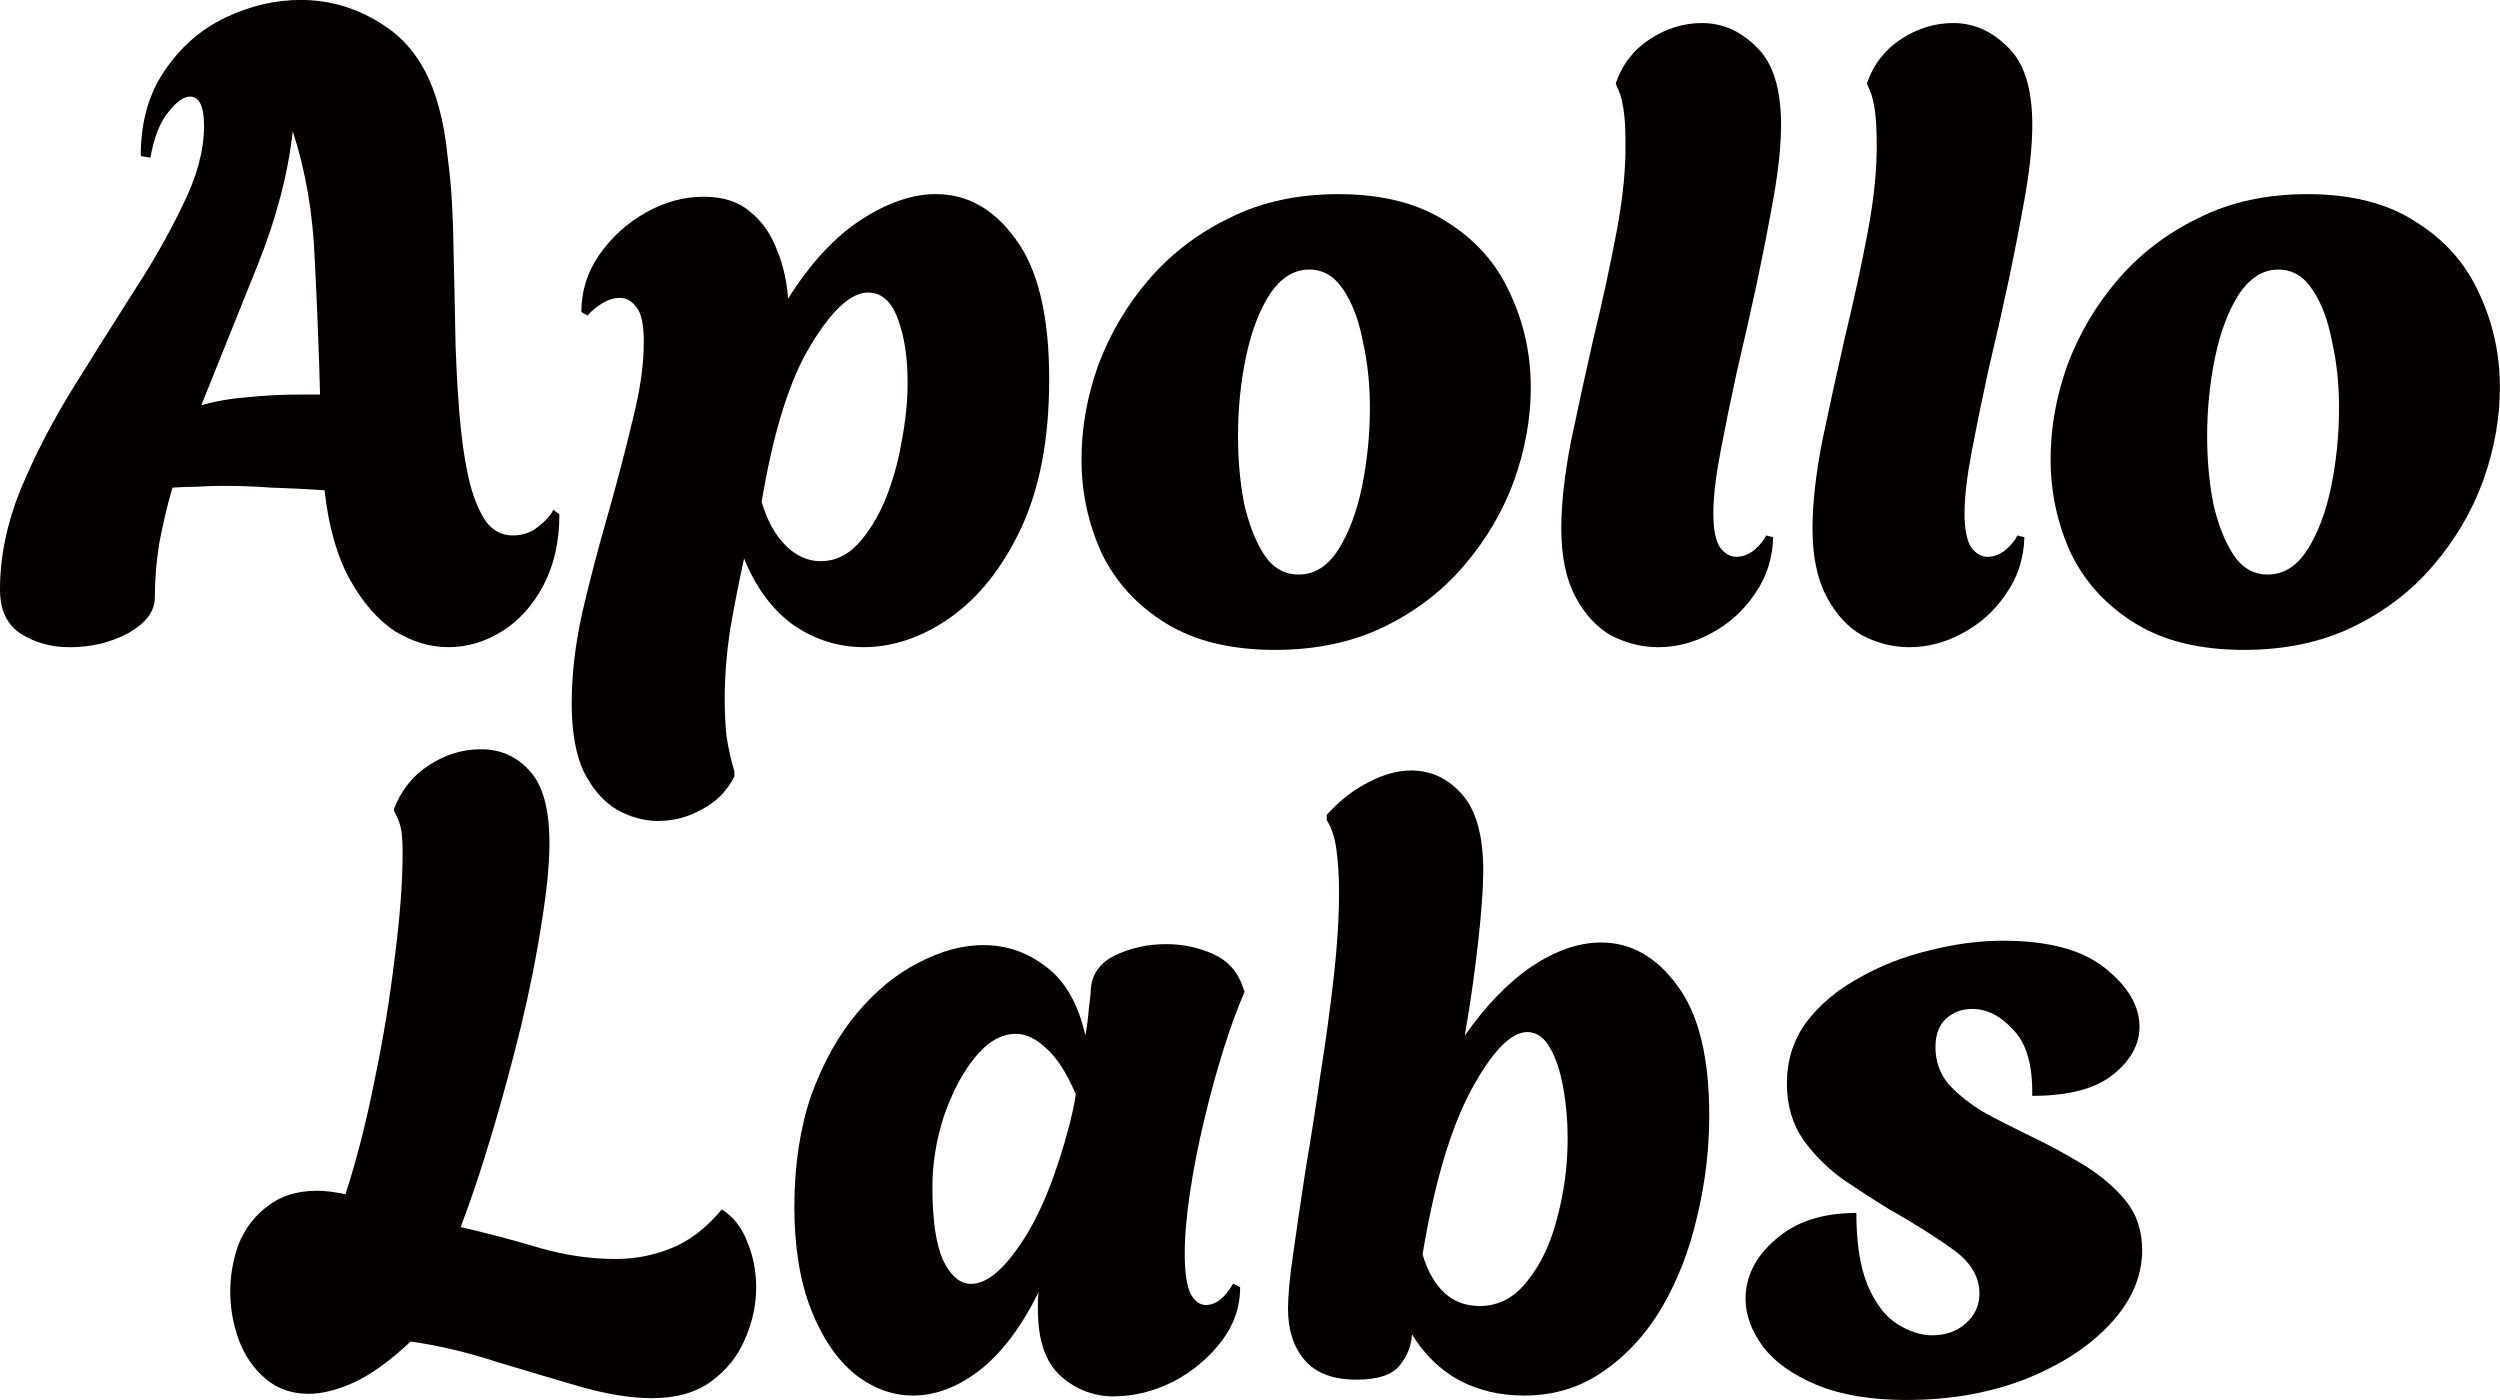
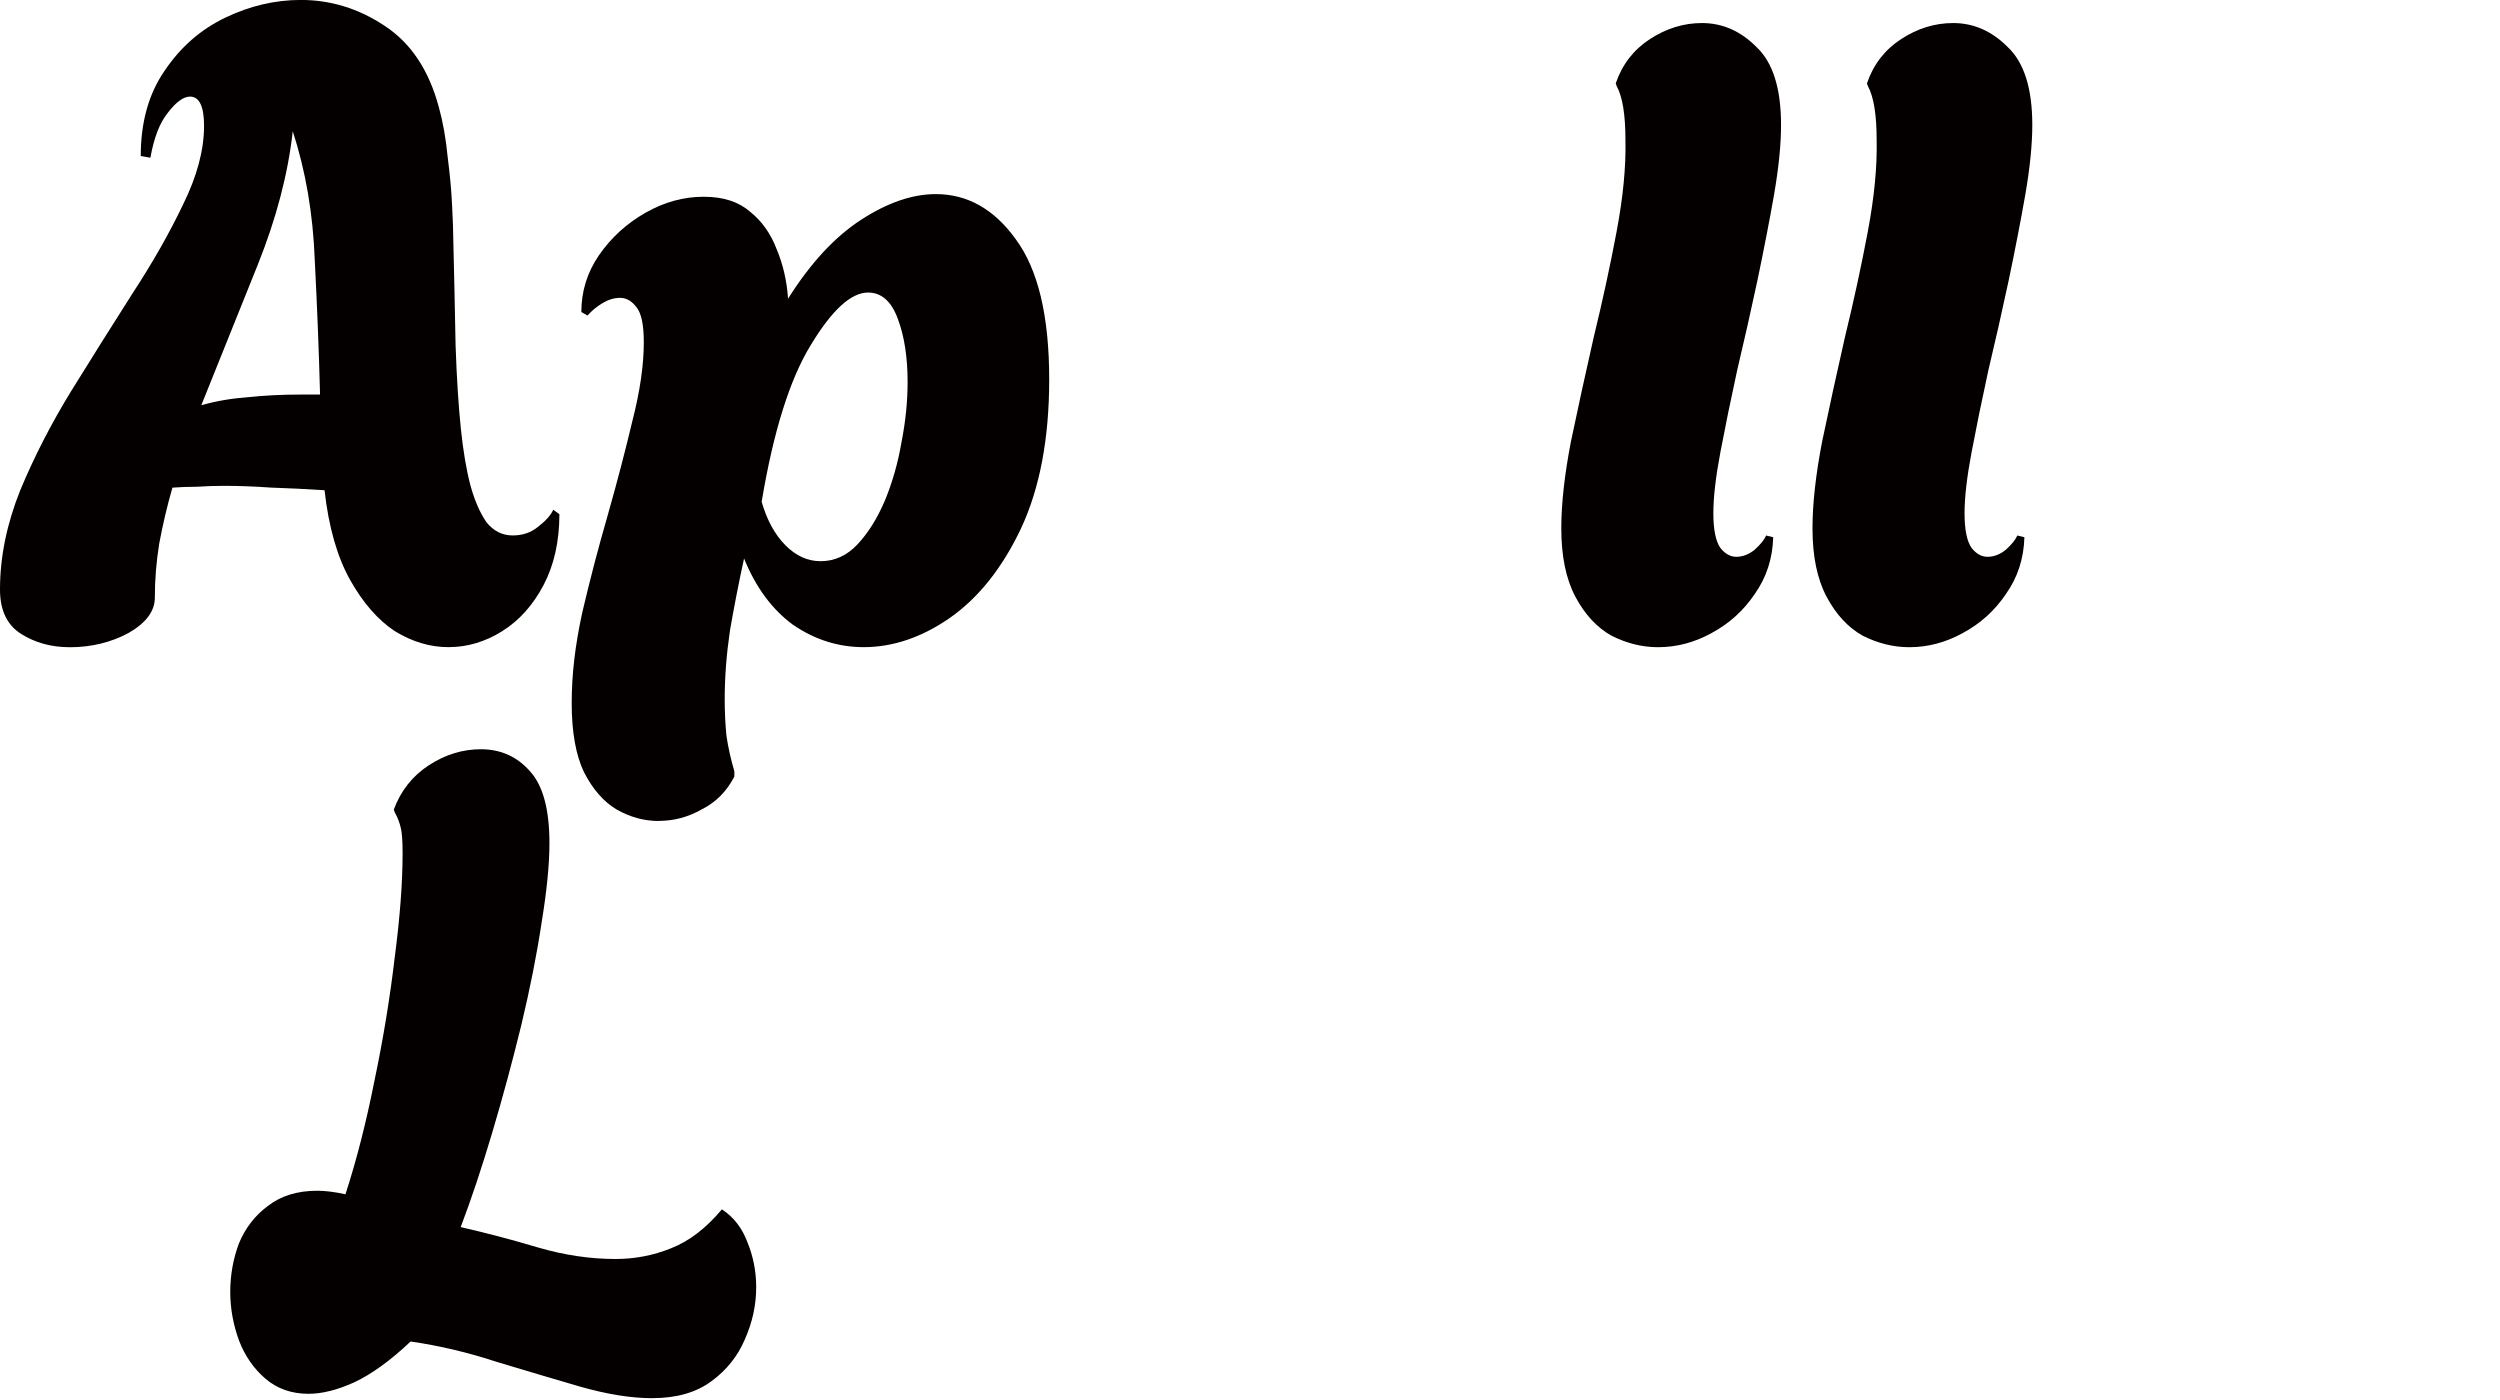
<svg xmlns="http://www.w3.org/2000/svg" id="_레이어_1" data-name="레이어 1" viewBox="0 0 500 280">
  <defs>
    <style>
      .cls-1 {
        fill: #040000;
        stroke-width: 0px;
      }
    </style>
  </defs>
  <path class="cls-1" d="M13.89,129.44c-3.63,0-6.86-.89-9.67-2.66-2.81-1.77-4.22-4.73-4.22-8.87,0-6.5,1.35-13.12,4.05-19.86,2.81-6.74,6.21-13.36,10.2-19.86,4.1-6.62,8.15-13.06,12.14-19.33,4.1-6.27,7.5-12.24,10.2-17.91,2.81-5.67,4.22-10.93,4.22-15.78,0-3.9-.94-5.85-2.81-5.85-1.29,0-2.76,1.06-4.4,3.19-1.64,2.01-2.81,5.02-3.52,9.04l-1.93-.35c0-6.74,1.58-12.41,4.75-17.02,3.17-4.73,7.21-8.27,12.14-10.64,4.92-2.36,9.97-3.55,15.12-3.55,5.98,0,11.55,1.71,16.71,5.14,5.28,3.43,8.91,8.87,10.9,16.31.82,2.96,1.41,6.27,1.76,9.93.47,3.66.76,6.86.88,9.58.12,2.6.18,3.9.18,3.9.23,9.58.41,17.67.53,24.29.23,6.62.59,12.18,1.06,16.67.47,4.49,1.11,8.27,1.93,11.35.82,2.96,1.88,5.38,3.17,7.27,1.41,1.77,3.17,2.66,5.28,2.66,1.99,0,3.69-.59,5.1-1.77,1.52-1.18,2.52-2.31,2.99-3.37l1.23.89c0,5.44-1.06,10.17-3.17,14.18-2.11,4.02-4.87,7.09-8.27,9.22-3.4,2.13-6.98,3.19-10.73,3.19s-7.21-1.06-10.73-3.19c-3.4-2.25-6.39-5.67-8.97-10.28-2.58-4.61-4.28-10.58-5.1-17.91-3.63-.24-7.21-.41-10.73-.53-3.4-.24-6.51-.35-9.32-.35-1.88,0-3.69.06-5.45.18-1.64,0-3.28.06-4.92.18-1.06,3.66-1.93,7.39-2.64,11.17-.59,3.67-.88,7.27-.88,10.82,0,2.72-1.76,5.08-5.28,7.09-3.52,1.89-7.45,2.84-11.78,2.84ZM40.27,81.04c2.93-.83,6.04-1.36,9.32-1.6,3.28-.35,6.8-.53,10.55-.53h3.87c-.23-8.75-.59-17.73-1.06-26.95-.35-9.22-1.82-17.79-4.4-25.71-.94,8.51-3.28,17.44-7.03,26.78-3.75,9.34-7.5,18.68-11.26,28.02Z" />
  <path class="cls-1" d="M131.75,164.2c-2.93,0-5.74-.77-8.44-2.31-2.58-1.54-4.75-4.02-6.51-7.45-1.64-3.43-2.46-8.04-2.46-13.83s.7-11.59,2.11-18.09c1.52-6.5,3.22-13,5.1-19.5,1.88-6.62,3.52-12.89,4.92-18.8,1.52-5.91,2.29-11.17,2.29-15.78,0-3.43-.47-5.73-1.41-6.92-.94-1.3-2.05-1.95-3.34-1.95-1.17,0-2.34.35-3.52,1.06-1.17.71-2.17,1.54-2.99,2.48l-1.23-.71c0-4.14,1.17-7.92,3.52-11.35,2.46-3.55,5.57-6.38,9.32-8.51s7.62-3.19,11.61-3.19,6.98,1,9.32,3.01c2.35,1.89,4.1,4.37,5.28,7.45,1.29,3.07,2.05,6.38,2.29,9.93,4.46-7.09,9.32-12.35,14.6-15.78,5.28-3.43,10.26-5.14,14.95-5.14,6.33,0,11.67,3.01,16,9.04,4.46,6.03,6.68,15.37,6.68,28.02,0,11.82-1.88,21.75-5.63,29.79-3.75,7.92-8.5,13.89-14.24,17.91-5.63,3.9-11.37,5.85-17.24,5.85-5.04,0-9.73-1.48-14.07-4.43-4.22-3.07-7.5-7.51-9.85-13.3-1.06,4.85-1.99,9.63-2.81,14.36-.7,4.73-1.06,9.34-1.06,13.83,0,2.48.12,4.91.35,7.27.35,2.36.88,4.73,1.58,7.09v1.06c-1.52,2.96-3.69,5.14-6.51,6.56-2.7,1.54-5.57,2.31-8.62,2.31ZM164.11,112.24c2.81,0,5.28-1.12,7.39-3.37,2.11-2.25,3.93-5.14,5.45-8.69,1.52-3.66,2.64-7.57,3.34-11.7.82-4.14,1.23-8.16,1.23-12.06,0-4.97-.65-9.16-1.93-12.59-1.29-3.55-3.28-5.32-5.98-5.32-3.4,0-7.21,3.49-11.43,10.46-4.22,6.86-7.5,17.32-9.85,31.39,1.06,3.67,2.64,6.56,4.75,8.69,2.11,2.13,4.46,3.19,7.04,3.19Z" />
-   <path class="cls-1" d="M254.99,129.98c-8.79,0-16.06-1.77-21.81-5.32-5.75-3.55-10.03-8.22-12.84-14.01-2.7-5.91-4.04-12.18-4.04-18.8,0-6.27,1.11-12.53,3.34-18.8,2.35-6.27,5.69-11.94,10.02-17.02,4.46-5.2,9.85-9.34,16.18-12.41,6.33-3.19,13.6-4.79,21.81-4.79,8.79,0,16,1.83,21.63,5.5,5.74,3.55,9.97,8.27,12.66,14.19,2.81,5.91,4.22,12.24,4.22,18.97,0,6.15-1.11,12.35-3.34,18.62-2.23,6.15-5.57,11.82-10.02,17.02-4.34,5.08-9.67,9.16-16,12.24-6.33,3.07-13.6,4.61-21.81,4.61ZM259.74,114.9c3.17,0,5.8-1.65,7.91-4.96,2.11-3.31,3.69-7.51,4.75-12.59,1.05-5.2,1.58-10.46,1.58-15.78,0-4.73-.47-9.16-1.41-13.3-.82-4.26-2.11-7.68-3.87-10.28-1.76-2.72-4.05-4.08-6.86-4.08-3.05,0-5.69,1.65-7.91,4.97-2.11,3.31-3.69,7.51-4.75,12.59-1.06,5.08-1.58,10.34-1.58,15.78,0,4.73.41,9.22,1.23,13.48.94,4.14,2.29,7.57,4.04,10.28,1.76,2.6,4.04,3.9,6.86,3.9Z" />
  <path class="cls-1" d="M331.6,129.44c-3.17,0-6.27-.77-9.32-2.31-2.93-1.65-5.33-4.26-7.21-7.8-1.88-3.55-2.81-8.1-2.81-13.65,0-4.96.65-10.76,1.93-17.38,1.41-6.74,2.93-13.71,4.57-20.92,1.76-7.21,3.28-14.24,4.57-21.1,1.29-6.86,1.88-12.94,1.76-18.26,0-5.08-.59-8.69-1.76-10.82l-.18-.53c1.29-3.78,3.58-6.74,6.86-8.87,3.28-2.13,6.74-3.19,10.38-3.19,4.1,0,7.74,1.6,10.9,4.79,3.28,3.07,4.92,8.27,4.92,15.6,0,3.9-.47,8.57-1.41,14.01-.94,5.32-2.05,11.05-3.34,17.2-1.29,6.03-2.64,12-4.04,17.91-1.29,5.91-2.4,11.35-3.34,16.31-.94,4.96-1.41,9.04-1.41,12.24s.47,5.61,1.41,6.92c.94,1.18,1.99,1.77,3.17,1.77,1.29,0,2.52-.47,3.69-1.42,1.17-1.06,1.93-2.01,2.29-2.84l1.41.35c-.12,4.26-1.35,8.04-3.69,11.35-2.23,3.31-5.1,5.91-8.62,7.8-3.4,1.89-6.98,2.84-10.73,2.84Z" />
  <path class="cls-1" d="M381.84,129.44c-3.17,0-6.27-.77-9.32-2.31-2.93-1.65-5.33-4.26-7.21-7.8-1.88-3.55-2.81-8.1-2.81-13.65,0-4.96.65-10.76,1.93-17.38,1.41-6.74,2.93-13.71,4.57-20.92,1.76-7.21,3.28-14.24,4.57-21.1,1.29-6.86,1.88-12.94,1.76-18.26,0-5.08-.59-8.69-1.76-10.82l-.18-.53c1.29-3.78,3.58-6.74,6.86-8.87,3.28-2.13,6.74-3.19,10.38-3.19,4.1,0,7.74,1.6,10.9,4.79,3.28,3.07,4.93,8.27,4.93,15.6,0,3.9-.47,8.57-1.41,14.01-.94,5.32-2.05,11.05-3.34,17.2-1.29,6.03-2.64,12-4.05,17.91-1.29,5.91-2.4,11.35-3.34,16.31-.94,4.96-1.41,9.04-1.41,12.24s.47,5.61,1.41,6.92c.94,1.18,1.99,1.77,3.17,1.77,1.29,0,2.52-.47,3.69-1.42,1.17-1.06,1.93-2.01,2.29-2.84l1.41.35c-.12,4.26-1.35,8.04-3.69,11.35-2.23,3.31-5.1,5.91-8.62,7.8-3.4,1.89-6.98,2.84-10.73,2.84Z" />
-   <path class="cls-1" d="M448.82,129.98c-8.79,0-16.06-1.77-21.81-5.32-5.74-3.55-10.02-8.22-12.84-14.01-2.7-5.91-4.05-12.18-4.05-18.8,0-6.27,1.11-12.53,3.34-18.8,2.35-6.27,5.69-11.94,10.02-17.02,4.46-5.2,9.85-9.34,16.18-12.41,6.33-3.19,13.6-4.79,21.81-4.79,8.79,0,16,1.83,21.63,5.5,5.74,3.55,9.97,8.27,12.66,14.19,2.81,5.91,4.22,12.24,4.22,18.97,0,6.15-1.11,12.35-3.34,18.62-2.23,6.15-5.57,11.82-10.02,17.02-4.34,5.08-9.67,9.16-16.01,12.24-6.33,3.07-13.6,4.61-21.81,4.61ZM453.57,114.9c3.16,0,5.8-1.65,7.91-4.96,2.11-3.31,3.69-7.51,4.75-12.59,1.06-5.2,1.58-10.46,1.58-15.78,0-4.73-.47-9.16-1.41-13.3-.82-4.26-2.11-7.68-3.87-10.28-1.76-2.72-4.05-4.08-6.86-4.08-3.05,0-5.69,1.65-7.91,4.97-2.11,3.31-3.69,7.51-4.75,12.59-1.05,5.08-1.58,10.34-1.58,15.78,0,4.73.41,9.22,1.23,13.48.94,4.14,2.29,7.57,4.05,10.28,1.76,2.6,4.05,3.9,6.86,3.9Z" />
  <path class="cls-1" d="M130.49,279.64c-4.22,0-9.03-.77-14.42-2.3-5.28-1.54-10.85-3.19-16.71-4.96-5.75-1.89-11.49-3.25-17.24-4.08-3.99,3.78-7.74,6.5-11.26,8.16-3.4,1.54-6.45,2.3-9.15,2.3-3.4,0-6.27-1.01-8.62-3.02-2.34-2.01-4.1-4.55-5.28-7.62-1.17-3.19-1.76-6.44-1.76-9.75s.59-6.68,1.76-9.75c1.29-3.07,3.22-5.56,5.8-7.45,2.58-2.01,5.86-3.02,9.85-3.02.82,0,1.7.06,2.64.18.94.12,1.93.29,2.99.53,2.23-6.86,4.16-14.42,5.8-22.7,1.76-8.39,3.11-16.61,4.05-24.65,1.06-8.04,1.58-15.01,1.58-20.92,0-2.36-.12-4.02-.35-4.96-.23-1.06-.64-2.13-1.23-3.19l-.18-.53c1.41-3.78,3.75-6.74,7.03-8.87,3.28-2.13,6.74-3.19,10.38-3.19,3.99,0,7.27,1.48,9.85,4.43,2.58,2.84,3.87,7.62,3.87,14.36,0,4.25-.53,9.57-1.58,15.96-.94,6.26-2.29,13.06-4.04,20.39-1.76,7.21-3.69,14.36-5.8,21.46-2.11,7.09-4.22,13.42-6.33,18.97,5.16,1.18,10.32,2.54,15.48,4.08,5.28,1.54,10.43,2.3,15.48,2.3,3.87,0,7.56-.71,11.08-2.13,3.64-1.42,7.04-4.02,10.2-7.8,2.35,1.54,4.04,3.72,5.1,6.56,1.17,2.84,1.76,5.85,1.76,9.04,0,3.55-.76,7.03-2.29,10.46-1.41,3.31-3.63,6.09-6.68,8.33-3.05,2.25-6.98,3.37-11.78,3.37Z" />
-   <path class="cls-1" d="M222.88,279.29c-4.1,0-7.68-1.36-10.73-4.08-3.05-2.72-4.57-7.15-4.57-13.3v-1.77c0-.59.06-1.18.18-1.77-3.52,7.09-7.5,12.35-11.96,15.78-4.34,3.31-8.74,4.96-13.19,4.96-4.1,0-7.97-1.42-11.61-4.26-3.63-2.96-6.57-7.27-8.79-12.95-2.23-5.67-3.34-12.53-3.34-20.57s1.11-15.66,3.34-22.16c2.35-6.5,5.39-12,9.15-16.49,3.75-4.49,7.86-7.86,12.31-10.11,4.46-2.36,8.79-3.55,13.01-3.55,4.69,0,8.91,1.48,12.66,4.43,3.75,2.84,6.33,7.39,7.74,13.65.35-2.01.59-3.84.7-5.5.23-1.65.35-2.78.35-3.37.12-3.19,1.7-5.56,4.75-7.09,3.17-1.54,6.62-2.31,10.38-2.31,3.28,0,6.39.65,9.32,1.95,2.93,1.3,4.92,3.49,5.98,6.56l.35,1.06c-1.41,3.19-2.81,7.03-4.22,11.52-1.41,4.49-2.7,9.22-3.87,14.19-1.17,4.85-2.11,9.63-2.81,14.36-.7,4.61-1.06,8.69-1.06,12.24,0,3.9.41,6.62,1.23,8.16.82,1.42,1.82,2.13,2.99,2.13,1.99,0,3.81-1.42,5.45-4.26l1.41.71c0,4.02-1.29,7.68-3.87,10.99-2.58,3.31-5.8,5.97-9.67,7.98-3.87,1.89-7.74,2.84-11.61,2.84ZM194.22,256.77c3.05,0,6.39-2.72,10.03-8.16,3.75-5.56,6.98-13.48,9.67-23.76.23-1.06.47-2.07.7-3.01.24-1.06.41-2.07.53-3.01-1.88-4.37-3.87-7.45-5.98-9.22-1.99-1.89-3.99-2.84-5.98-2.84-2.93,0-5.69,1.6-8.27,4.79-2.46,3.07-4.51,6.98-6.15,11.7-1.52,4.73-2.29,9.46-2.29,14.19,0,6.5.7,11.35,2.11,14.54,1.52,3.19,3.4,4.79,5.63,4.79Z" />
-   <path class="cls-1" d="M304.74,279.11c-4.69,0-8.97-1-12.84-3.01-3.87-2.13-7.04-5.2-9.5-9.22-.12,2.25-.94,4.32-2.46,6.21-1.52,1.89-4.4,2.84-8.62,2.84-4.69,0-8.15-1.3-10.38-3.9-2.23-2.6-3.34-6.03-3.34-10.29,0-2.6.35-6.32,1.06-11.17.7-4.96,1.52-10.52,2.46-16.67,1.05-6.15,2.05-12.53,2.99-19.15,1.06-6.62,1.93-13.06,2.64-19.33.7-6.26,1.06-11.88,1.06-16.85,0-3.31-.18-6.21-.53-8.69-.35-2.48-1-4.43-1.93-5.85v-1.06c2.7-2.96,5.51-5.14,8.44-6.56,2.93-1.54,5.75-2.31,8.44-2.31,3.99,0,7.39,1.6,10.2,4.79,2.81,3.19,4.22,8.27,4.22,15.25,0,3.43-.35,8.27-1.05,14.54-.7,6.15-1.58,12.29-2.64,18.44,4.22-6.03,8.68-10.64,13.37-13.83,4.81-3.19,9.44-4.79,13.89-4.79,5.98,0,11.08,2.9,15.3,8.69,4.22,5.68,6.33,14.3,6.33,25.89,0,6.86-.82,13.65-2.46,20.39-1.52,6.62-3.87,12.65-7.04,18.09-3.17,5.32-7.09,9.58-11.78,12.77-4.57,3.19-9.85,4.79-15.83,4.79ZM295.94,261.2c3.75,0,6.92-1.65,9.5-4.96,2.7-3.31,4.69-7.51,5.98-12.59,1.41-5.2,2.11-10.52,2.11-15.96,0-3.55-.29-6.92-.88-10.11-.59-3.31-1.46-5.97-2.64-7.98-1.17-2.13-2.7-3.19-4.57-3.19-3.28,0-7.04,3.9-11.26,11.7-4.1,7.68-7.33,18.62-9.67,32.8,2.11,6.86,5.92,10.29,11.43,10.29Z" />
-   <path class="cls-1" d="M381.47,280c-7.27,0-13.31-1.01-18.11-3.01-4.81-2.01-8.38-4.55-10.73-7.62-2.35-3.19-3.52-6.38-3.52-9.58,0-4.49,1.99-8.45,5.98-11.88,3.99-3.55,9.38-5.32,16.18-5.32,0,6.03.76,10.88,2.29,14.54,1.52,3.55,3.46,6.09,5.8,7.62,2.46,1.54,4.81,2.31,7.04,2.31,2.7,0,4.92-.77,6.68-2.31,1.88-1.65,2.81-3.66,2.81-6.03,0-3.31-1.7-6.21-5.1-8.69-3.4-2.48-7.8-5.26-13.19-8.33-2.7-1.65-5.63-3.55-8.79-5.67-3.17-2.25-5.86-4.91-8.09-7.98-2.23-3.19-3.34-6.97-3.34-11.35,0-4.61,1.29-8.69,3.87-12.24,2.7-3.55,6.21-6.5,10.55-8.87,4.34-2.48,9.03-4.31,14.07-5.5,5.04-1.3,9.97-1.95,14.77-1.95,9.03,0,15.83,1.83,20.4,5.5,4.57,3.66,6.86,7.57,6.86,11.7,0,3.55-1.76,6.74-5.28,9.57-3.52,2.84-8.91,4.26-16.18,4.26.12-6.03-1.11-10.4-3.69-13.12-2.58-2.84-5.33-4.26-8.27-4.26-2.11,0-3.87.65-5.28,1.95-1.41,1.3-2.11,3.19-2.11,5.67,0,2.84.88,5.32,2.64,7.45,1.88,2.01,4.16,3.84,6.86,5.5,2.81,1.54,5.69,3.01,8.62,4.43,3.99,1.89,7.74,3.9,11.26,6.03,3.52,2.13,6.39,4.55,8.62,7.27,2.23,2.72,3.34,6.03,3.34,9.93,0,5.32-2.17,10.28-6.51,14.9-4.22,4.49-9.91,8.16-17.06,10.99-7.15,2.72-14.95,4.08-23.39,4.08Z" />
</svg>